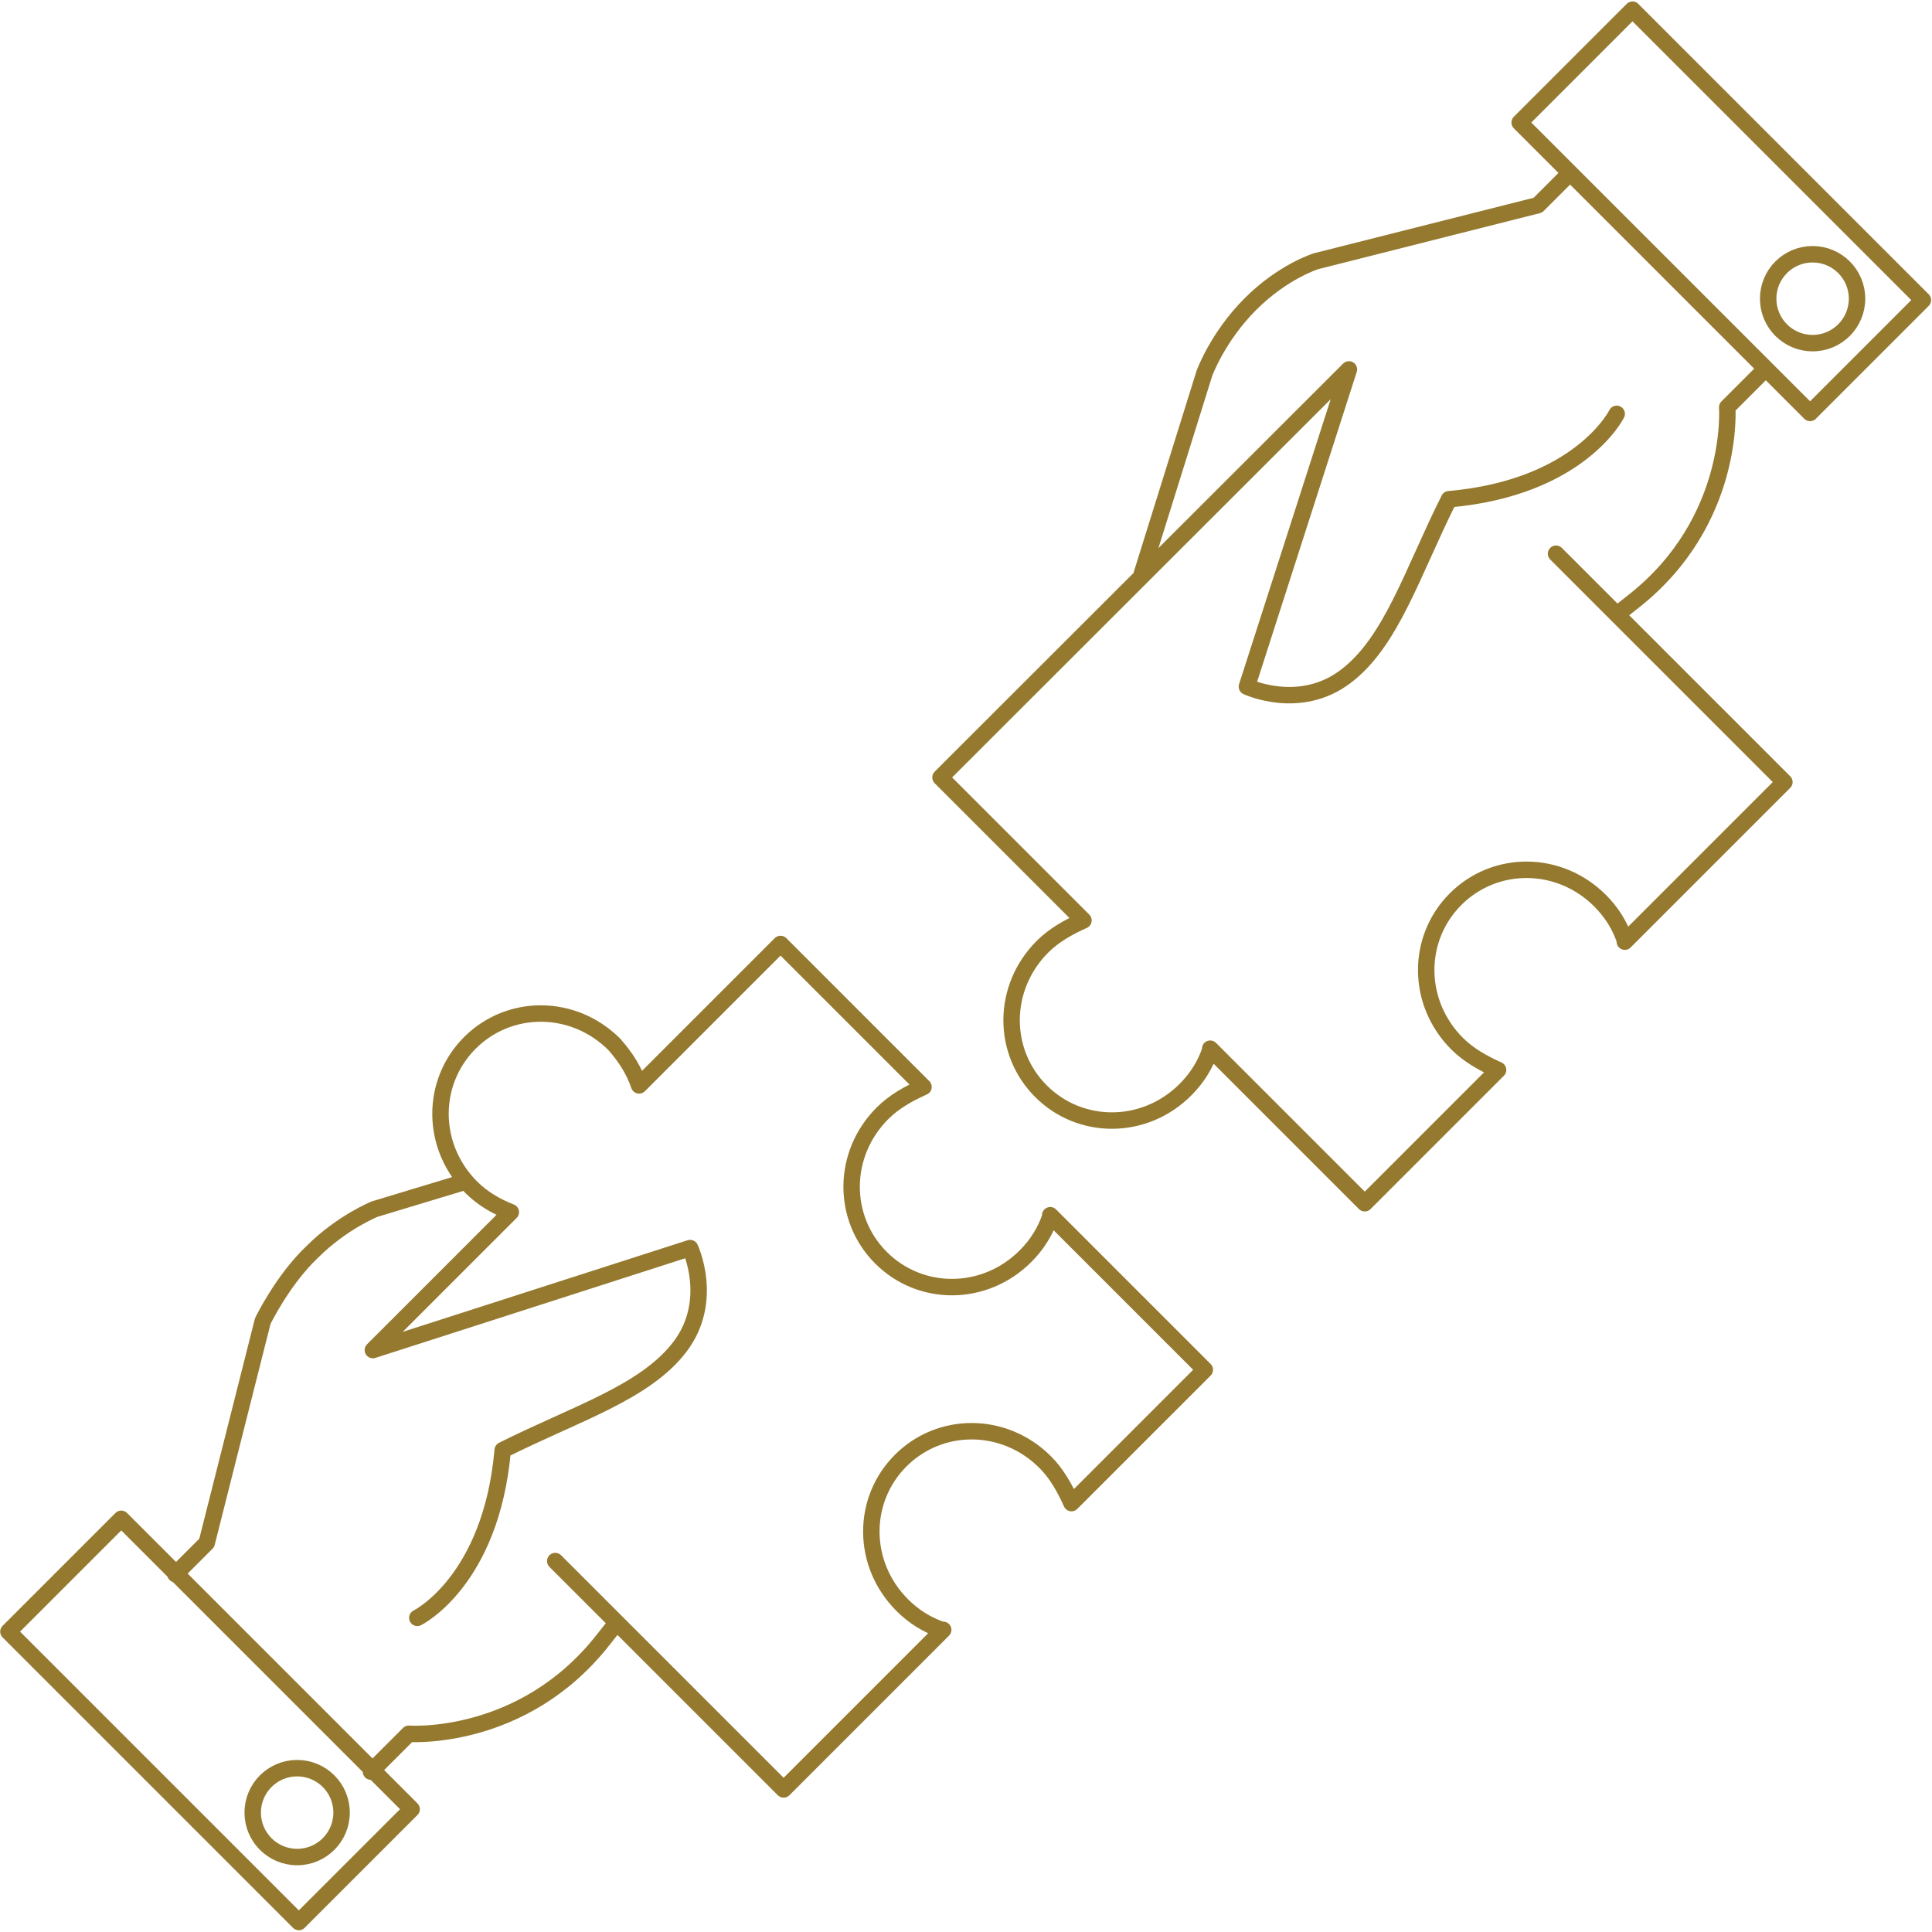
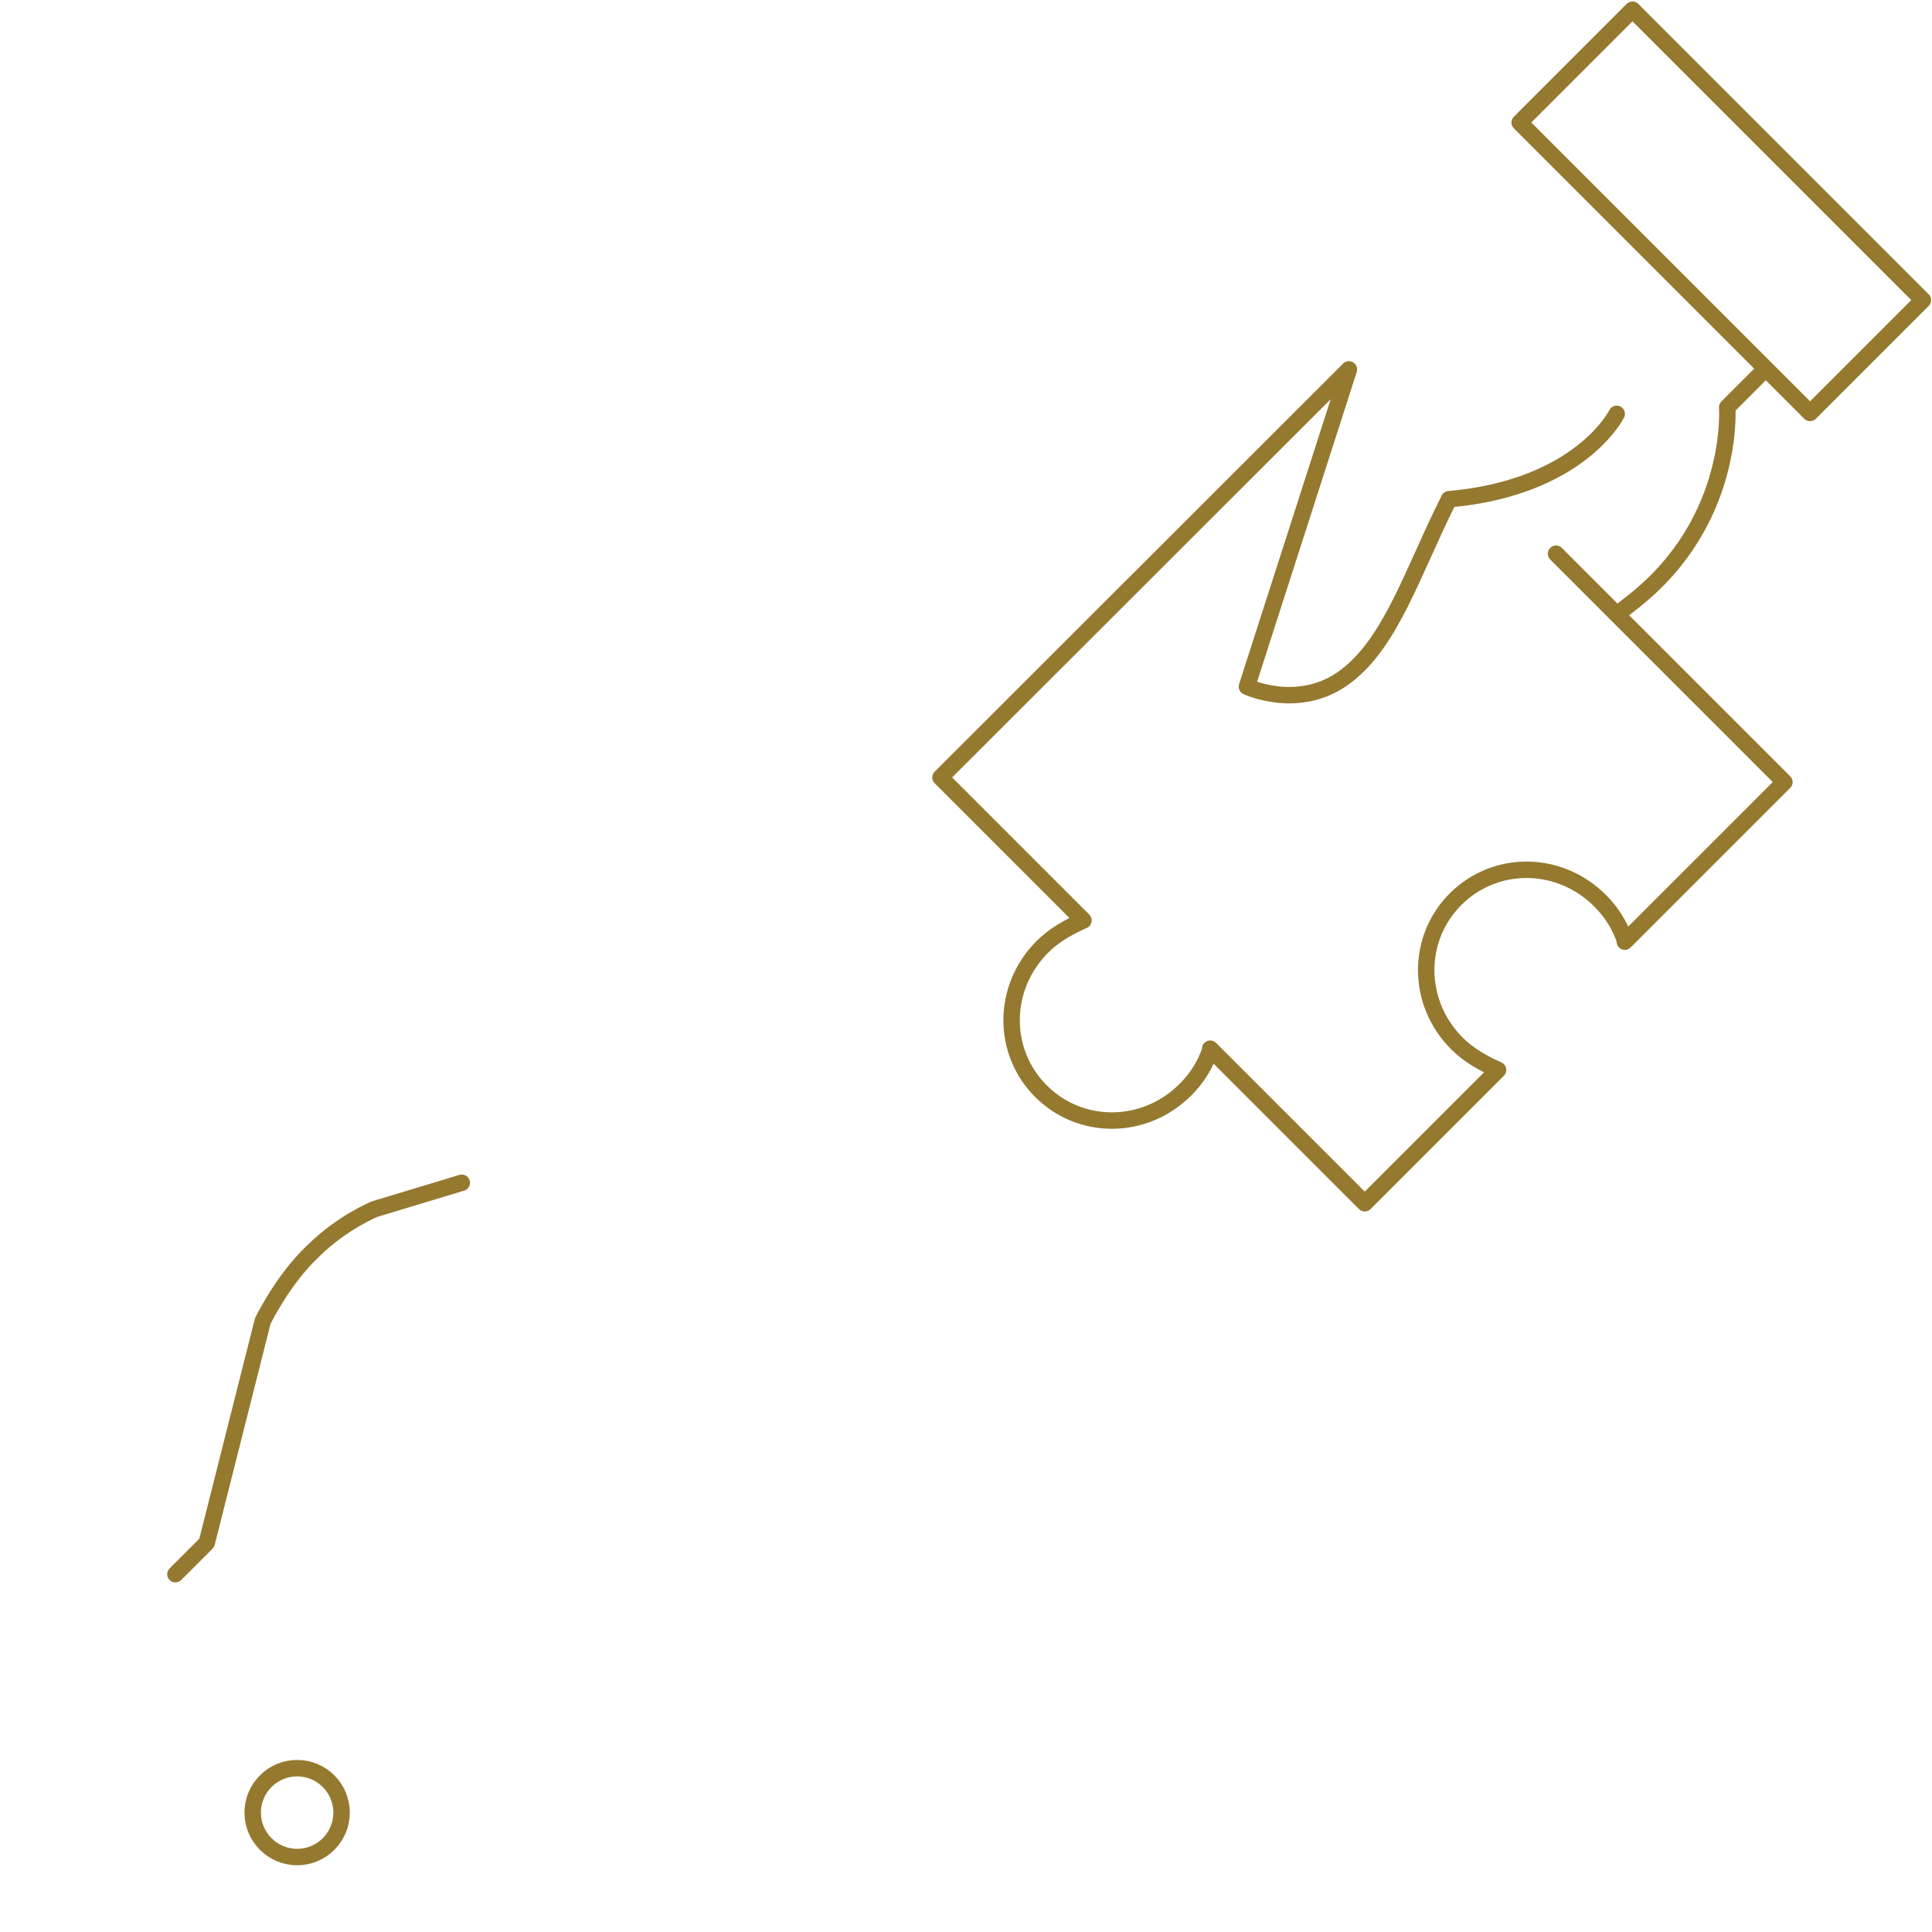
<svg xmlns="http://www.w3.org/2000/svg" version="1.1" id="Layer_1" x="0px" y="0px" viewBox="0 0 500 500" style="enable-background:new 0 0 500 500;" xml:space="preserve">
  <style type="text/css">
	.st0{fill:none;stroke:#94792F;stroke-width:4.254;stroke-linecap:round;stroke-linejoin:round;stroke-miterlimit:10;}
	.st1{fill:none;stroke:#94792F;stroke-width:4.254;stroke-linecap:round;stroke-linejoin:round;stroke-miterlimit:10;}
</style>
  <g>
    <g>
      <path class="st0" d="M45.4,407.4l8.1-8.1L68,341.9c0,0,5.1-10.6,12.8-17.9c7.7-7.7,16.2-11.1,16.2-11.1l22.5-6.8" />
-       <path class="st0" d="M143.7,404l59.1,59.1l41.3-41.3h-0.4c-3.8-1.3-7.2-3.4-10.2-6.4c-10.6-10.6-10.6-27.2-0.4-37.4    c10.2-10.2,26.8-10.2,37.4,0.4c3,3,5.1,6.8,6.8,10.6l0,0c10.2-10.2,34.5-34.5,34.5-34.5l-40-40v0.4c-1.3,3.8-3.4,7.2-6.4,10.2    c-10.6,10.6-27.2,10.6-37.4,0.4c-10.2-10.2-10.2-26.8,0.4-37.4c3-3,6.8-5.1,10.6-6.8l0,0l-37-37l-36.6,36.6l0,0    c-1.3-3.8-3.4-7.2-6.4-10.6c-10.6-10.6-27.2-10.6-37.4-0.4c-10.2,10.2-10.2,26.8,0.4,37.4c3,3,6.8,5.1,10.2,6.4l0,0l-35.7,35.7    l82.1-26.4c0,0,6.4,13.6-2.6,25.5s-27.2,17.4-45.9,26.8c-3,34-22.1,43.4-22.1,43.4" />
-       <path class="st0" d="M159.4,420.2l-3.4,4.3c-20.8,26.4-50.2,24.2-50.2,24.2l-9.8,9.8" />
-       <path class="st0" d="M406.1,45l-8.1,8.1l-57.4,14.5c0,0-8.5,2.6-17,11.1c-8.5,8.5-11.9,17.9-11.9,17.9l-16.2,51.9" />
      <path class="st0" d="M402.7,143.3l59.1,59.1l-41.3,41.3v-0.4c-1.3-3.8-3.4-7.2-6.4-10.2c-10.6-10.6-27.2-10.6-37.4-0.4    c-10.2,10.2-10.2,26.8,0.4,37.4c3,3,6.8,5.1,10.6,6.8l0,0c-10.2,10.2-34.5,34.5-34.5,34.5l-40-40v0.4l0,0    c-1.3,3.8-3.4,7.2-6.4,10.2c-10.6,10.6-27.2,10.6-37.4,0.4c-10.2-10.2-10.2-26.8,0.4-37.4c3-3,6.8-5.1,10.6-6.8l0,0l0,0l-37-37    L349.1,95.6l-26.4,82.1c0,0,13.6,6.4,25.5-2.6c11.9-8.9,17.4-27.2,26.8-45.9c34-3,43.4-22.1,43.4-22.1" />
      <path class="st0" d="M418.5,159l4.3-3.4c26.4-20.8,24.2-50.2,24.2-50.2l9.8-9.8" />
    </g>
    <g>
      <rect x="424.9" y="1.5" transform="matrix(0.707 -0.707 0.707 0.707 91.825 331.054)" class="st1" width="41.3" height="106.3" />
-       <circle class="st0" cx="469.1" cy="77.3" r="11.5" />
    </g>
    <g>
-       <rect x="33.8" y="392.1" transform="matrix(0.707 -0.707 0.707 0.707 -298.931 168.946)" class="st1" width="41.3" height="106.3" />
      <circle class="st0" cx="76.9" cy="469.1" r="11.5" />
    </g>
  </g>
</svg>